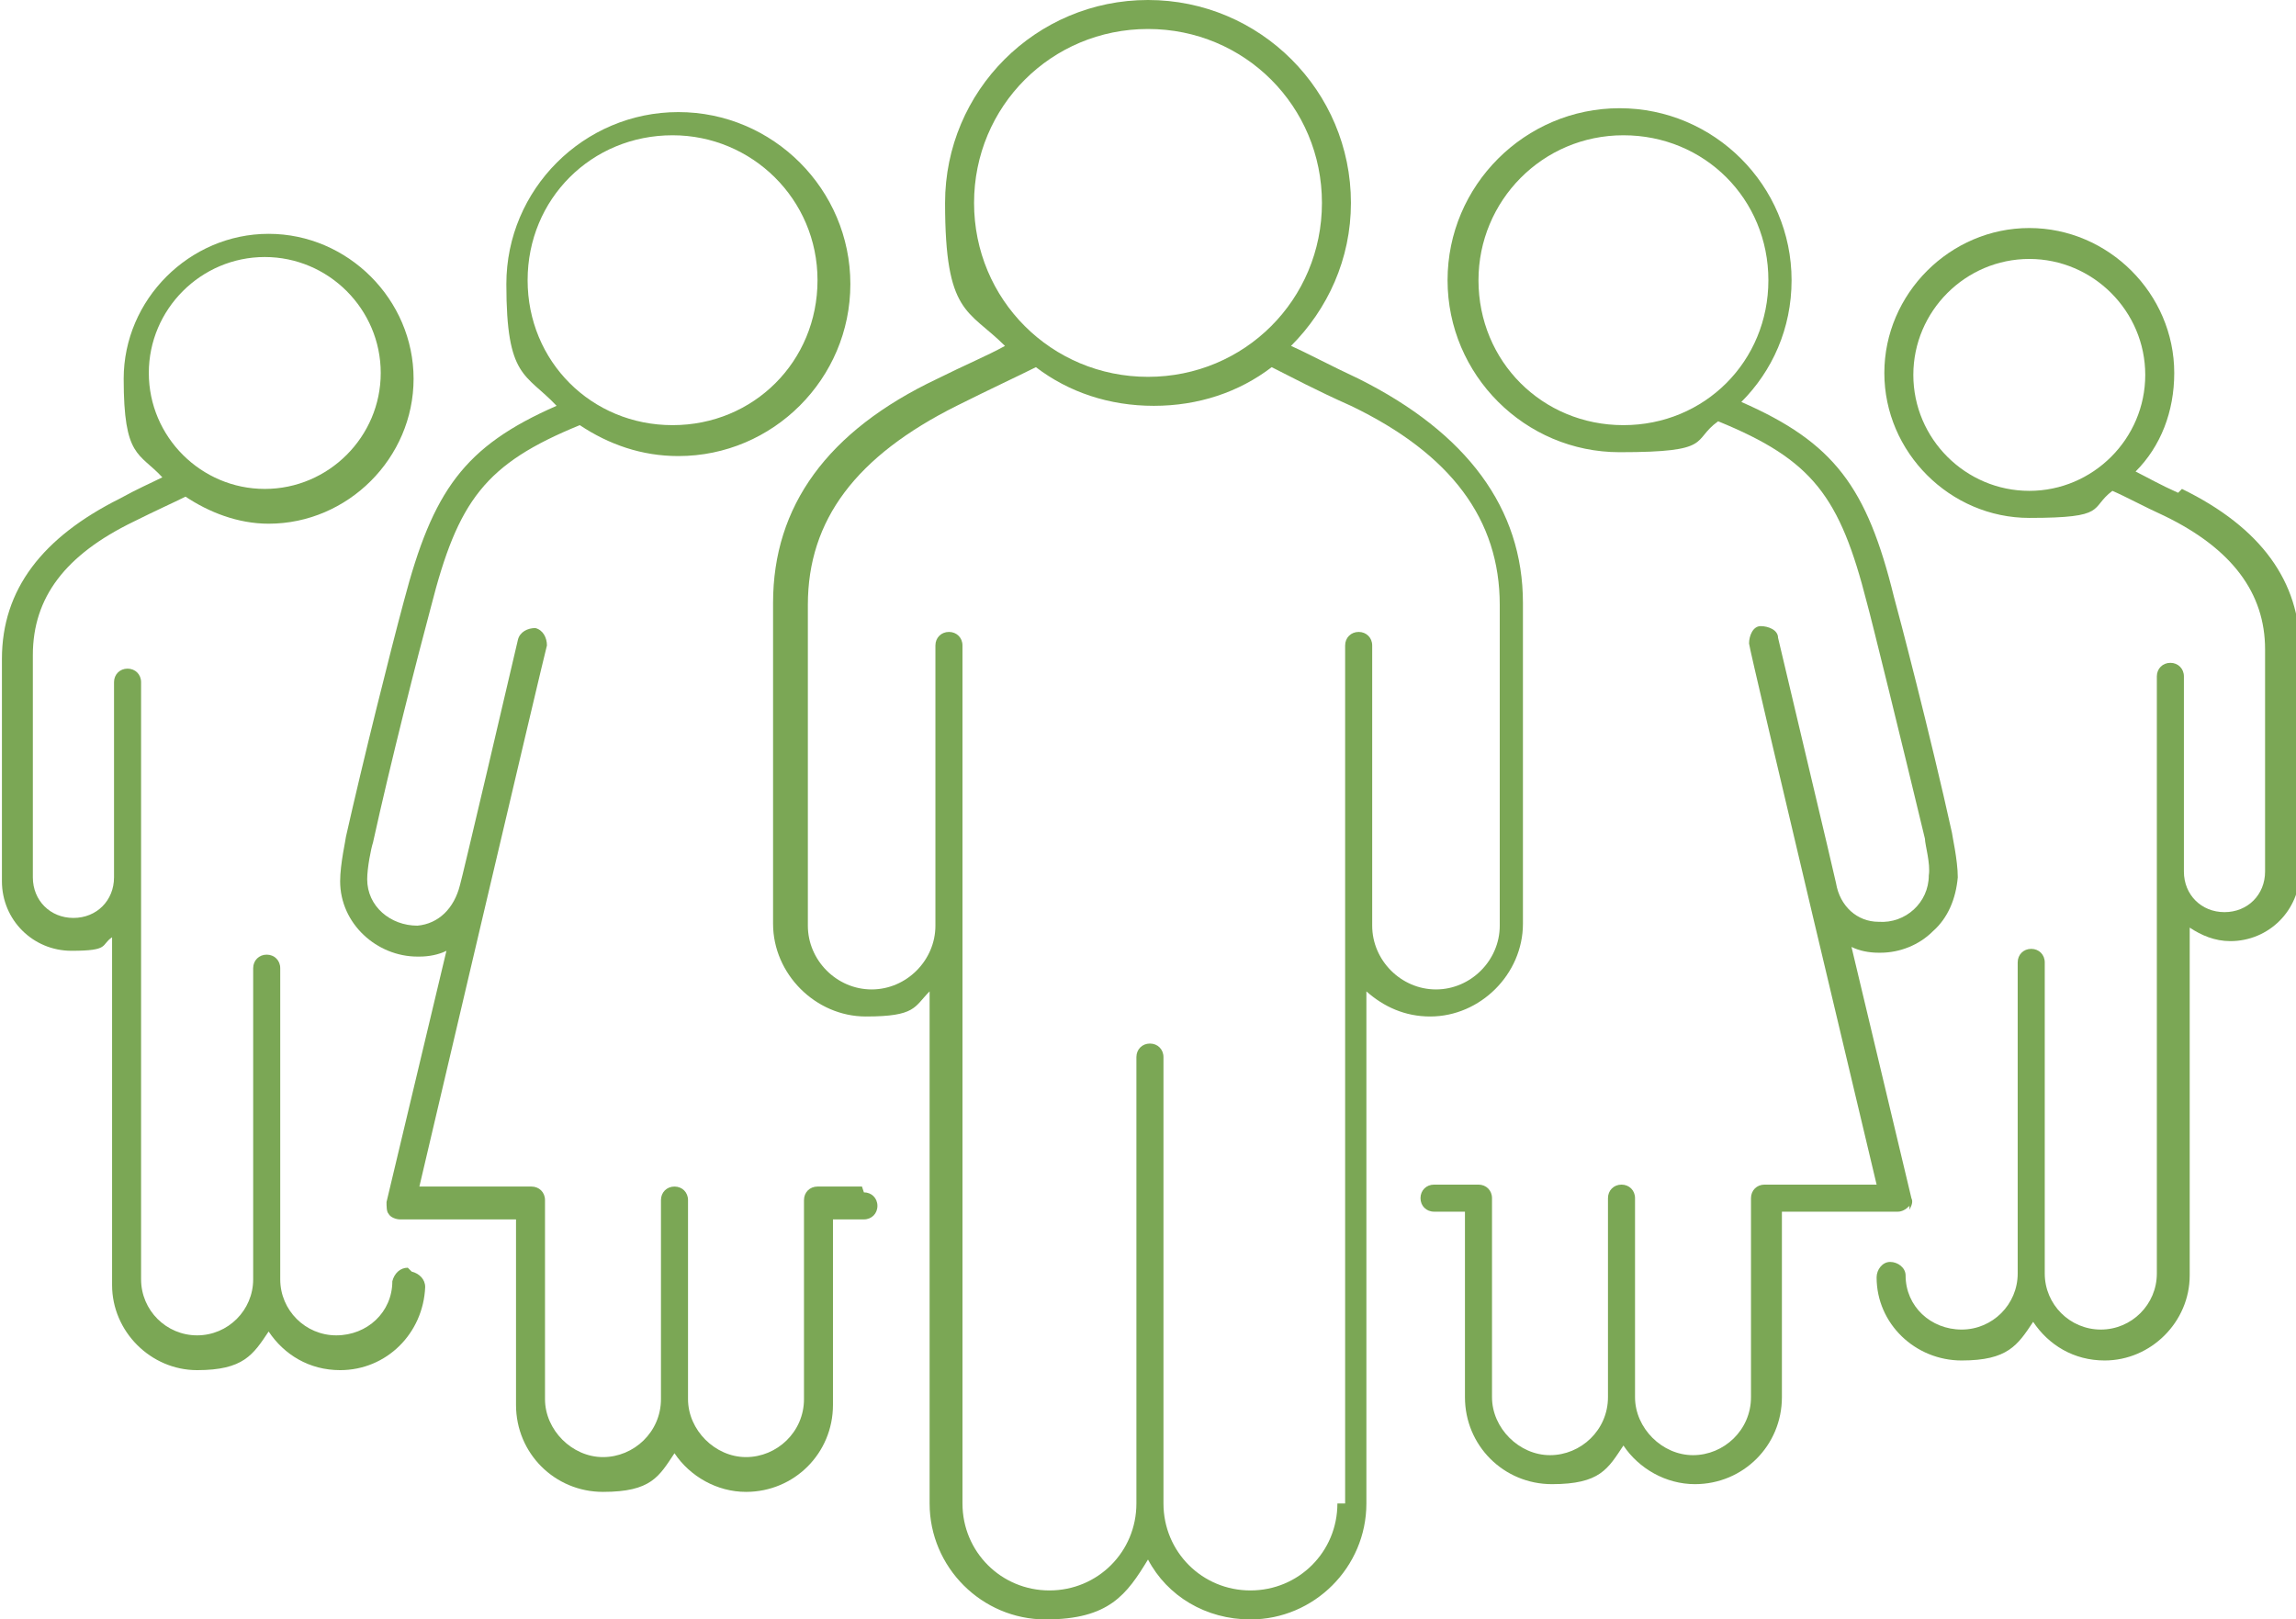
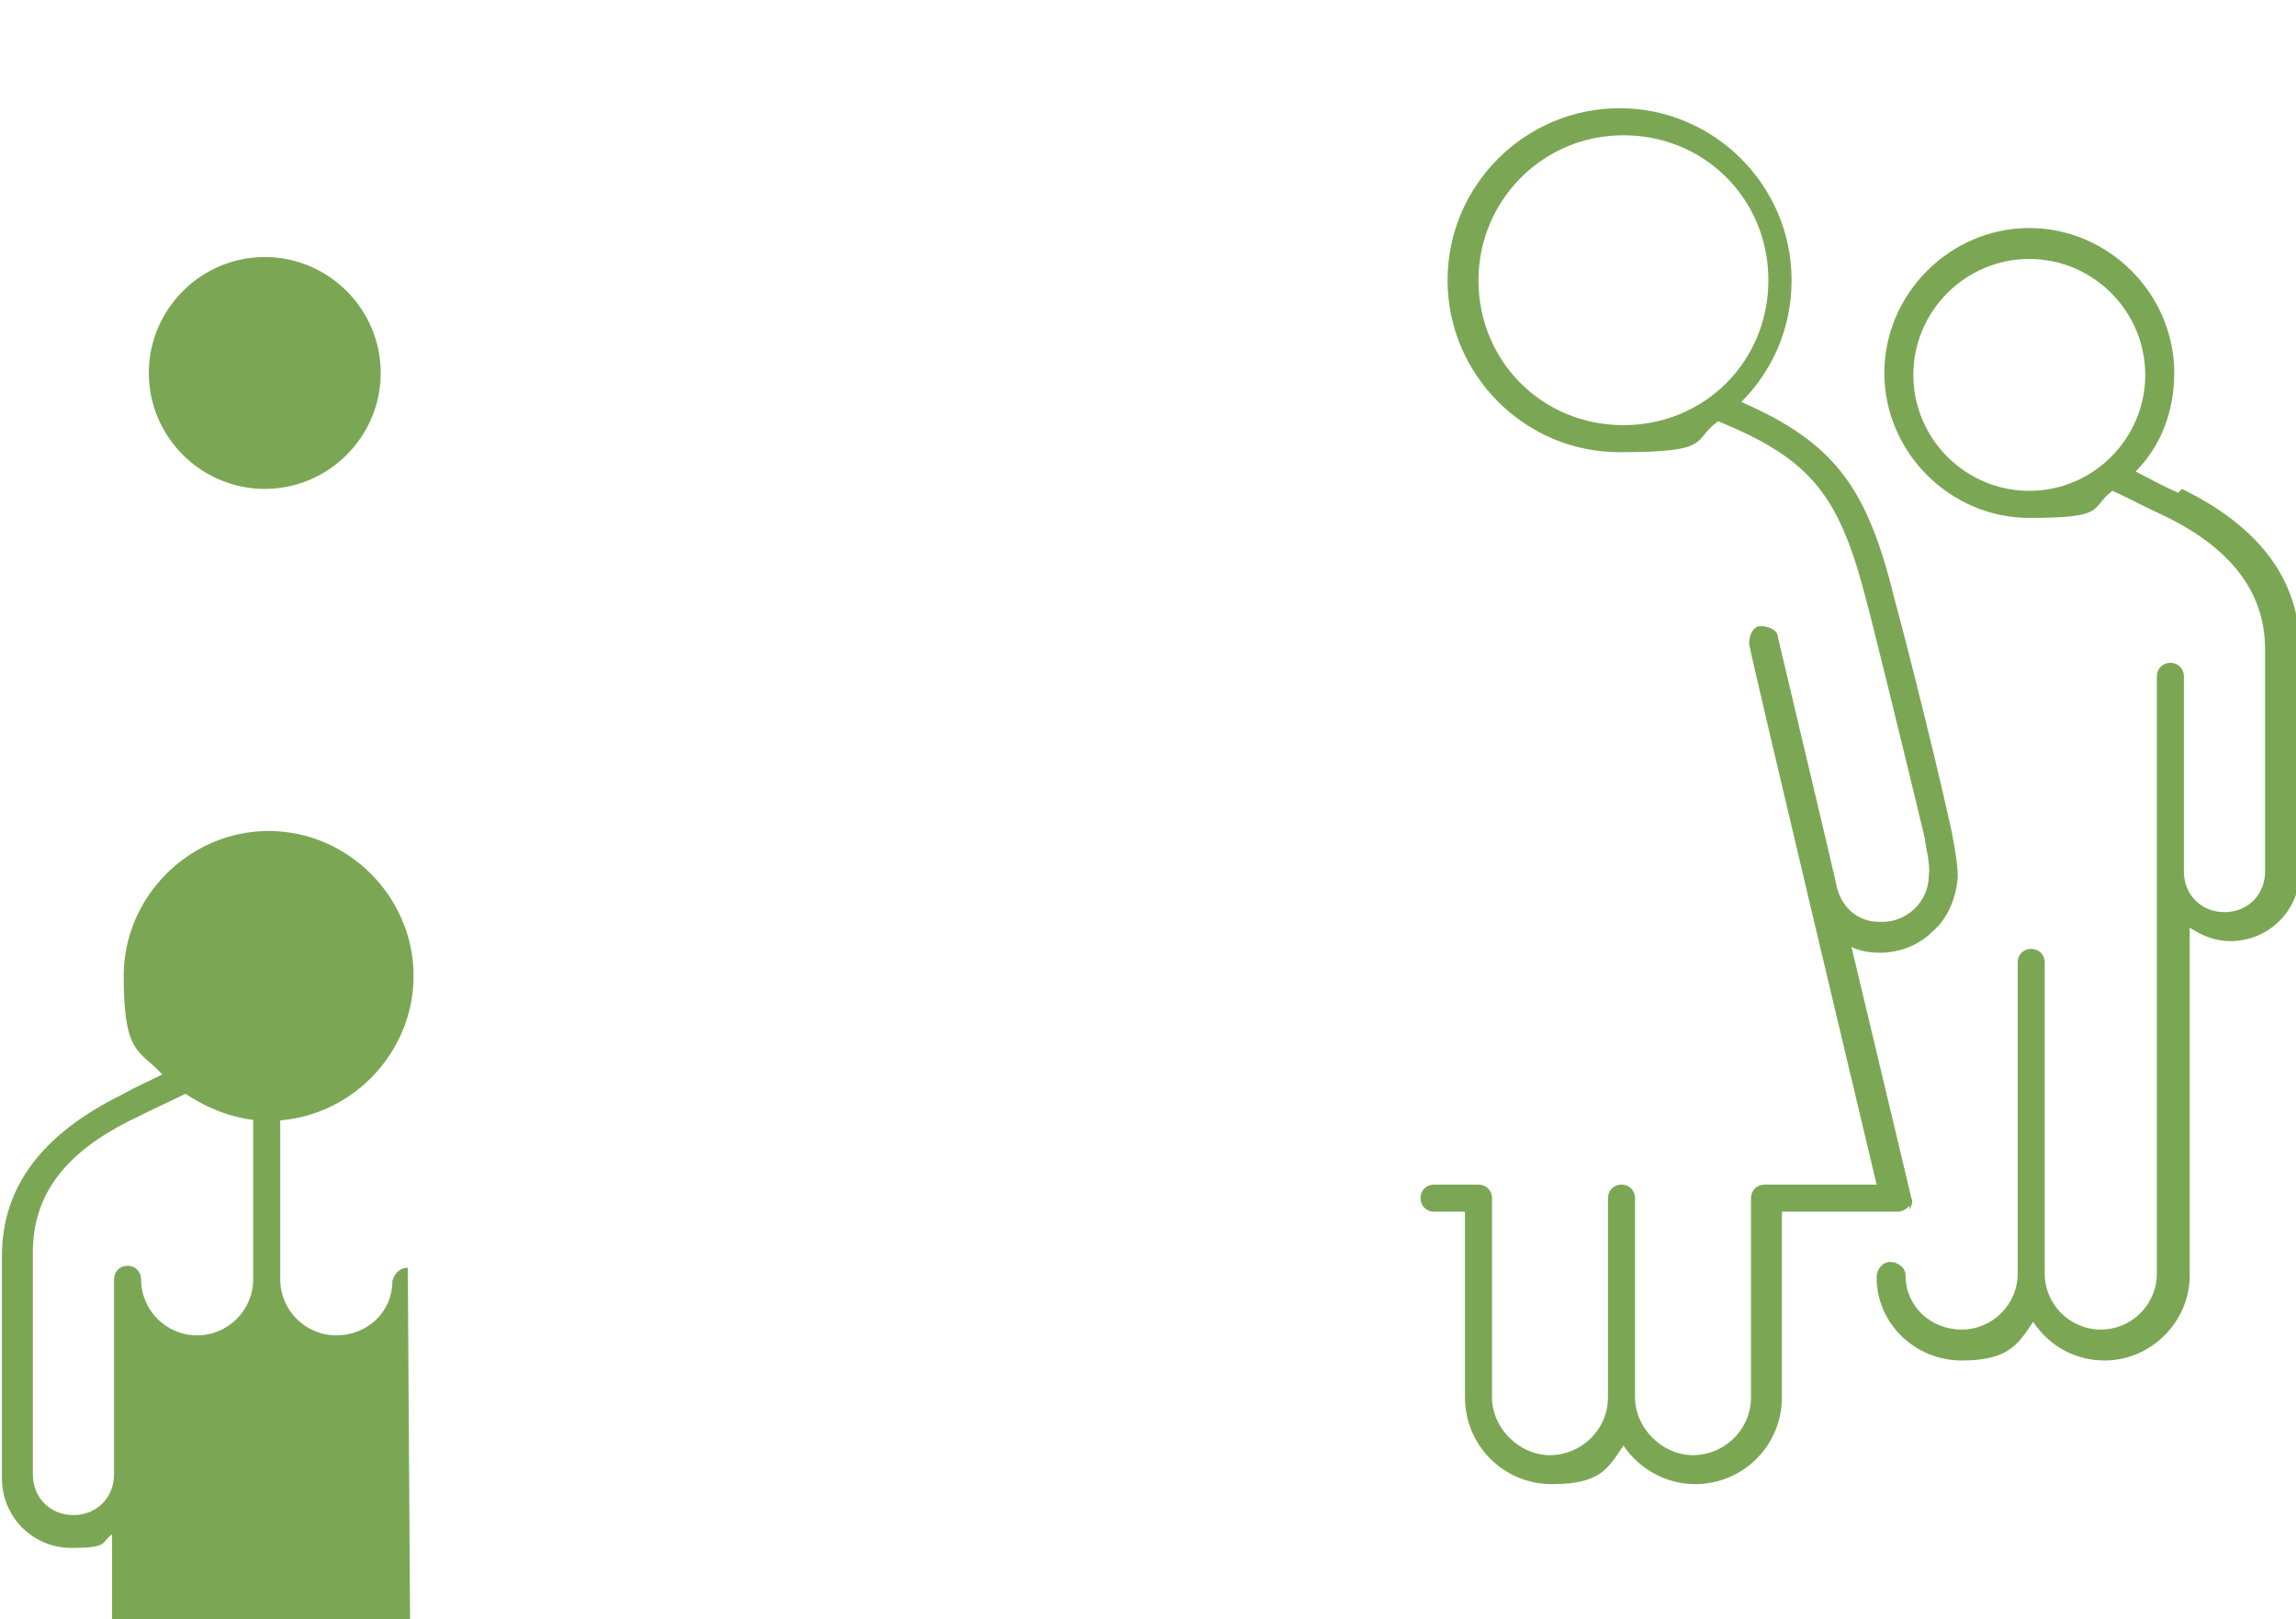
<svg xmlns="http://www.w3.org/2000/svg" width="118.8" height="83.8" version="1.1" viewBox="0 0 118.8 83.8">
  <g>
    <g id="_レイヤー_1" data-name="レイヤー_1">
      <g>
-         <path d="M74,52.6c2.6,0,4.8-2.2,4.8-4.8v-16.6c0-4.9-2.9-8.8-8.5-11.6-1.5-.7-2.6-1.3-3.5-1.7,1.9-1.9,3.1-4.5,3.1-7.4,0-5.8-4.7-10.5-10.5-10.5s-10.5,4.7-10.5,10.5,1.2,5.5,3.1,7.4c-.9.5-2.1,1-3.5,1.7-5.7,2.7-8.5,6.6-8.5,11.6v16.6c0,2.6,2.2,4.8,4.8,4.8s2.5-.5,3.3-1.3v26.5c0,3.3,2.7,6,6,6s4.2-1.3,5.3-3.1c1,1.9,3,3.1,5.3,3.1,3.3,0,6-2.7,6-6v-26.5c.9.8,2,1.3,3.3,1.3ZM50.4,10.5c0-5,4-9,9-9s9,4,9,9-4,9-9,9-9-4-9-9ZM69.2,77.8c0,2.5-2,4.5-4.5,4.5s-4.5-2-4.5-4.5v-23.1c0-.4-.3-.7-.7-.7s-.7.3-.7.7v23.1c0,2.5-2,4.5-4.5,4.5s-4.5-2-4.5-4.5v-44.4c0-.4-.3-.7-.7-.7s-.7.3-.7.7v14.5c0,1.8-1.5,3.3-3.3,3.3s-3.3-1.5-3.3-3.3v-16.6c0-4.4,2.5-7.7,7.7-10.3,1.8-.9,3.1-1.5,4.1-2,1.7,1.3,3.8,2,6.1,2s4.4-.7,6.1-2c1,.5,2.3,1.2,4.1,2,5.2,2.5,7.7,5.9,7.7,10.3v16.6c0,1.8-1.5,3.3-3.3,3.3s-3.3-1.5-3.3-3.3v-14.5c0-.4-.3-.7-.7-.7s-.7.3-.7.7v44.4Z" fill="#7ba755" />
-         <path d="M21.1,65.6c-.4,0-.7.3-.8.7,0,1.6-1.3,2.8-2.9,2.8s-2.9-1.3-2.9-2.9v-16.1c0-.4-.3-.7-.7-.7s-.7.3-.7.7v16.1c0,1.6-1.3,2.9-2.9,2.9s-2.9-1.3-2.9-2.9v-30.9c0-.4-.3-.7-.7-.7s-.7.3-.7.7v10.1c0,1.2-.9,2.1-2.1,2.1s-2.1-.9-2.1-2.1v-11.5c0-3,1.7-5.2,5.2-6.9,1.2-.6,2.1-1,2.7-1.3,1.2.8,2.7,1.4,4.3,1.4,4.1,0,7.5-3.4,7.5-7.5s-3.4-7.5-7.5-7.5-7.5,3.4-7.5,7.5.8,3.8,2,5.1c-.6.3-1.3.6-2.2,1.1-4,2-6.1,4.7-6.1,8.3v11.5c0,2,1.6,3.6,3.6,3.6s1.5-.3,2.1-.7v18c0,2.4,2,4.4,4.4,4.4s2.9-.8,3.7-2c.8,1.2,2.1,2,3.7,2,2.4,0,4.3-1.9,4.4-4.3,0-.4-.3-.7-.7-.8ZM13.7,13.3c3.3,0,6,2.7,6,6s-2.7,6-6,6-6-2.7-6-6,2.7-6,6-6Z" fill="#7ba755" />
+         <path d="M21.1,65.6c-.4,0-.7.3-.8.7,0,1.6-1.3,2.8-2.9,2.8s-2.9-1.3-2.9-2.9v-16.1c0-.4-.3-.7-.7-.7s-.7.3-.7.7v16.1c0,1.6-1.3,2.9-2.9,2.9s-2.9-1.3-2.9-2.9c0-.4-.3-.7-.7-.7s-.7.3-.7.7v10.1c0,1.2-.9,2.1-2.1,2.1s-2.1-.9-2.1-2.1v-11.5c0-3,1.7-5.2,5.2-6.9,1.2-.6,2.1-1,2.7-1.3,1.2.8,2.7,1.4,4.3,1.4,4.1,0,7.5-3.4,7.5-7.5s-3.4-7.5-7.5-7.5-7.5,3.4-7.5,7.5.8,3.8,2,5.1c-.6.3-1.3.6-2.2,1.1-4,2-6.1,4.7-6.1,8.3v11.5c0,2,1.6,3.6,3.6,3.6s1.5-.3,2.1-.7v18c0,2.4,2,4.4,4.4,4.4s2.9-.8,3.7-2c.8,1.2,2.1,2,3.7,2,2.4,0,4.3-1.9,4.4-4.3,0-.4-.3-.7-.7-.8ZM13.7,13.3c3.3,0,6,2.7,6,6s-2.7,6-6,6-6-2.7-6-6,2.7-6,6-6Z" fill="#7ba755" />
        <path d="M112.7,25.5c-.9-.4-1.6-.8-2.2-1.1,1.3-1.3,2-3.1,2-5.1,0-4.1-3.4-7.5-7.5-7.5s-7.5,3.4-7.5,7.5,3.4,7.5,7.5,7.5,3.1-.5,4.3-1.4c.7.3,1.6.8,2.7,1.3,3.5,1.7,5.2,4,5.2,6.9v11.5c0,1.2-.9,2.1-2.1,2.1s-2.1-.9-2.1-2.1v-10.1c0-.4-.3-.7-.7-.7s-.7.3-.7.7v30.9c0,1.6-1.3,2.9-2.9,2.9s-2.9-1.3-2.9-2.9v-16.1c0-.4-.3-.7-.7-.7s-.7.3-.7.7v16.1c0,1.6-1.3,2.9-2.9,2.9s-2.9-1.2-2.9-2.8c0-.4-.4-.7-.8-.7-.4,0-.7.4-.7.8,0,2.4,2,4.3,4.4,4.3s2.9-.8,3.7-2c.8,1.2,2.1,2,3.7,2,2.4,0,4.4-2,4.4-4.4v-18c.6.4,1.3.7,2.1.7,2,0,3.6-1.6,3.6-3.6v-11.5c0-3.5-2-6.3-6.1-8.3ZM99,19.4c0-3.3,2.7-6,6-6s6,2.7,6,6-2.7,6-6,6-6-2.7-6-6Z" fill="#7ba755" />
-         <path d="M44.6,61.4h-2.3c-.4,0-.7.3-.7.7v10.3c0,1.7-1.4,3-3,3s-3-1.4-3-3v-10.3c0-.4-.3-.7-.7-.7s-.7.3-.7.7v10.3c0,1.7-1.4,3-3,3s-3-1.4-3-3v-10.3c0-.4-.3-.7-.7-.7h-5.8s6.5-27.7,6.6-28c0-.4-.2-.8-.6-.9-.4,0-.8.2-.9.6-.3,1.3-2.9,12.4-3,12.7-.3,1.2-1.1,2-2.2,2.1-1.4,0-2.6-1-2.6-2.4,0-.6.2-1.6.3-1.9.9-4.1,2.3-9.6,3-12.2,1.4-5.5,2.8-7.4,7.7-9.4,1.5,1,3.2,1.6,5.1,1.6,4.9,0,8.9-4,8.9-8.9s-4-8.9-8.9-8.9-8.9,4-8.9,8.9,1,4.6,2.6,6.3c-4.8,2.1-6.4,4.4-7.9,10.1-.7,2.6-2.1,8.2-3,12.2,0,.1-.3,1.4-.3,2.3,0,2.2,1.9,3.9,4,3.9s0,0,.1,0c.5,0,1-.1,1.4-.3l-3.1,13c0,.2,0,.5.1.6.1.2.4.3.6.3h6v9.6c0,2.5,2,4.5,4.5,4.5s2.9-.8,3.7-2c.8,1.2,2.2,2,3.7,2,2.5,0,4.5-2,4.5-4.5v-9.6h1.6c.4,0,.7-.3.7-.7s-.3-.7-.7-.7ZM34.8,7c4.1,0,7.5,3.3,7.5,7.5s-3.3,7.5-7.5,7.5-7.5-3.3-7.5-7.5,3.3-7.5,7.5-7.5Z" fill="#7ba755" />
        <path d="M98.8,62.6c.1-.2.2-.4.1-.6l-3.1-13c.4.2.9.3,1.4.3,0,0,0,0,.1,0,1,0,2-.4,2.7-1.1.8-.7,1.2-1.7,1.3-2.8,0-.9-.3-2.2-.3-2.3-1.1-5-2.8-11.5-3-12.2-1.4-5.7-3.1-8-7.9-10.1,1.6-1.6,2.6-3.8,2.6-6.3,0-4.9-4-8.9-8.9-8.9s-8.9,4-8.9,8.9,4,8.9,8.9,8.9,3.7-.6,5.1-1.6c4.9,2,6.3,3.9,7.7,9.4.2.7,1.8,7.2,3,12.2,0,.3.3,1.3.2,1.9,0,1.4-1.2,2.5-2.6,2.4-1.1,0-2-.8-2.2-2h0c-.1-.5-2.7-11.4-3-12.7,0-.4-.5-.6-.9-.6-.4,0-.6.5-.6.9,0,.3,6.6,28,6.6,28h-5.8c-.4,0-.7.3-.7.7v10.3c0,1.7-1.4,3-3,3s-3-1.4-3-3v-10.3c0-.4-.3-.7-.7-.7s-.7.3-.7.7v10.3c0,1.7-1.4,3-3,3s-3-1.4-3-3v-10.3c0-.4-.3-.7-.7-.7h-2.3c-.4,0-.7.3-.7.7s.3.7.7.7h1.6v9.6c0,2.5,2,4.5,4.5,4.5s2.9-.8,3.7-2c.8,1.2,2.2,2,3.7,2,2.5,0,4.5-2,4.5-4.5v-9.6h6c.2,0,.4-.1.6-.3ZM76.5,14.5c0-4.1,3.3-7.5,7.5-7.5s7.5,3.3,7.5,7.5-3.3,7.5-7.5,7.5-7.5-3.3-7.5-7.5Z" fill="#7ba755" />
      </g>
    </g>
  </g>
</svg>